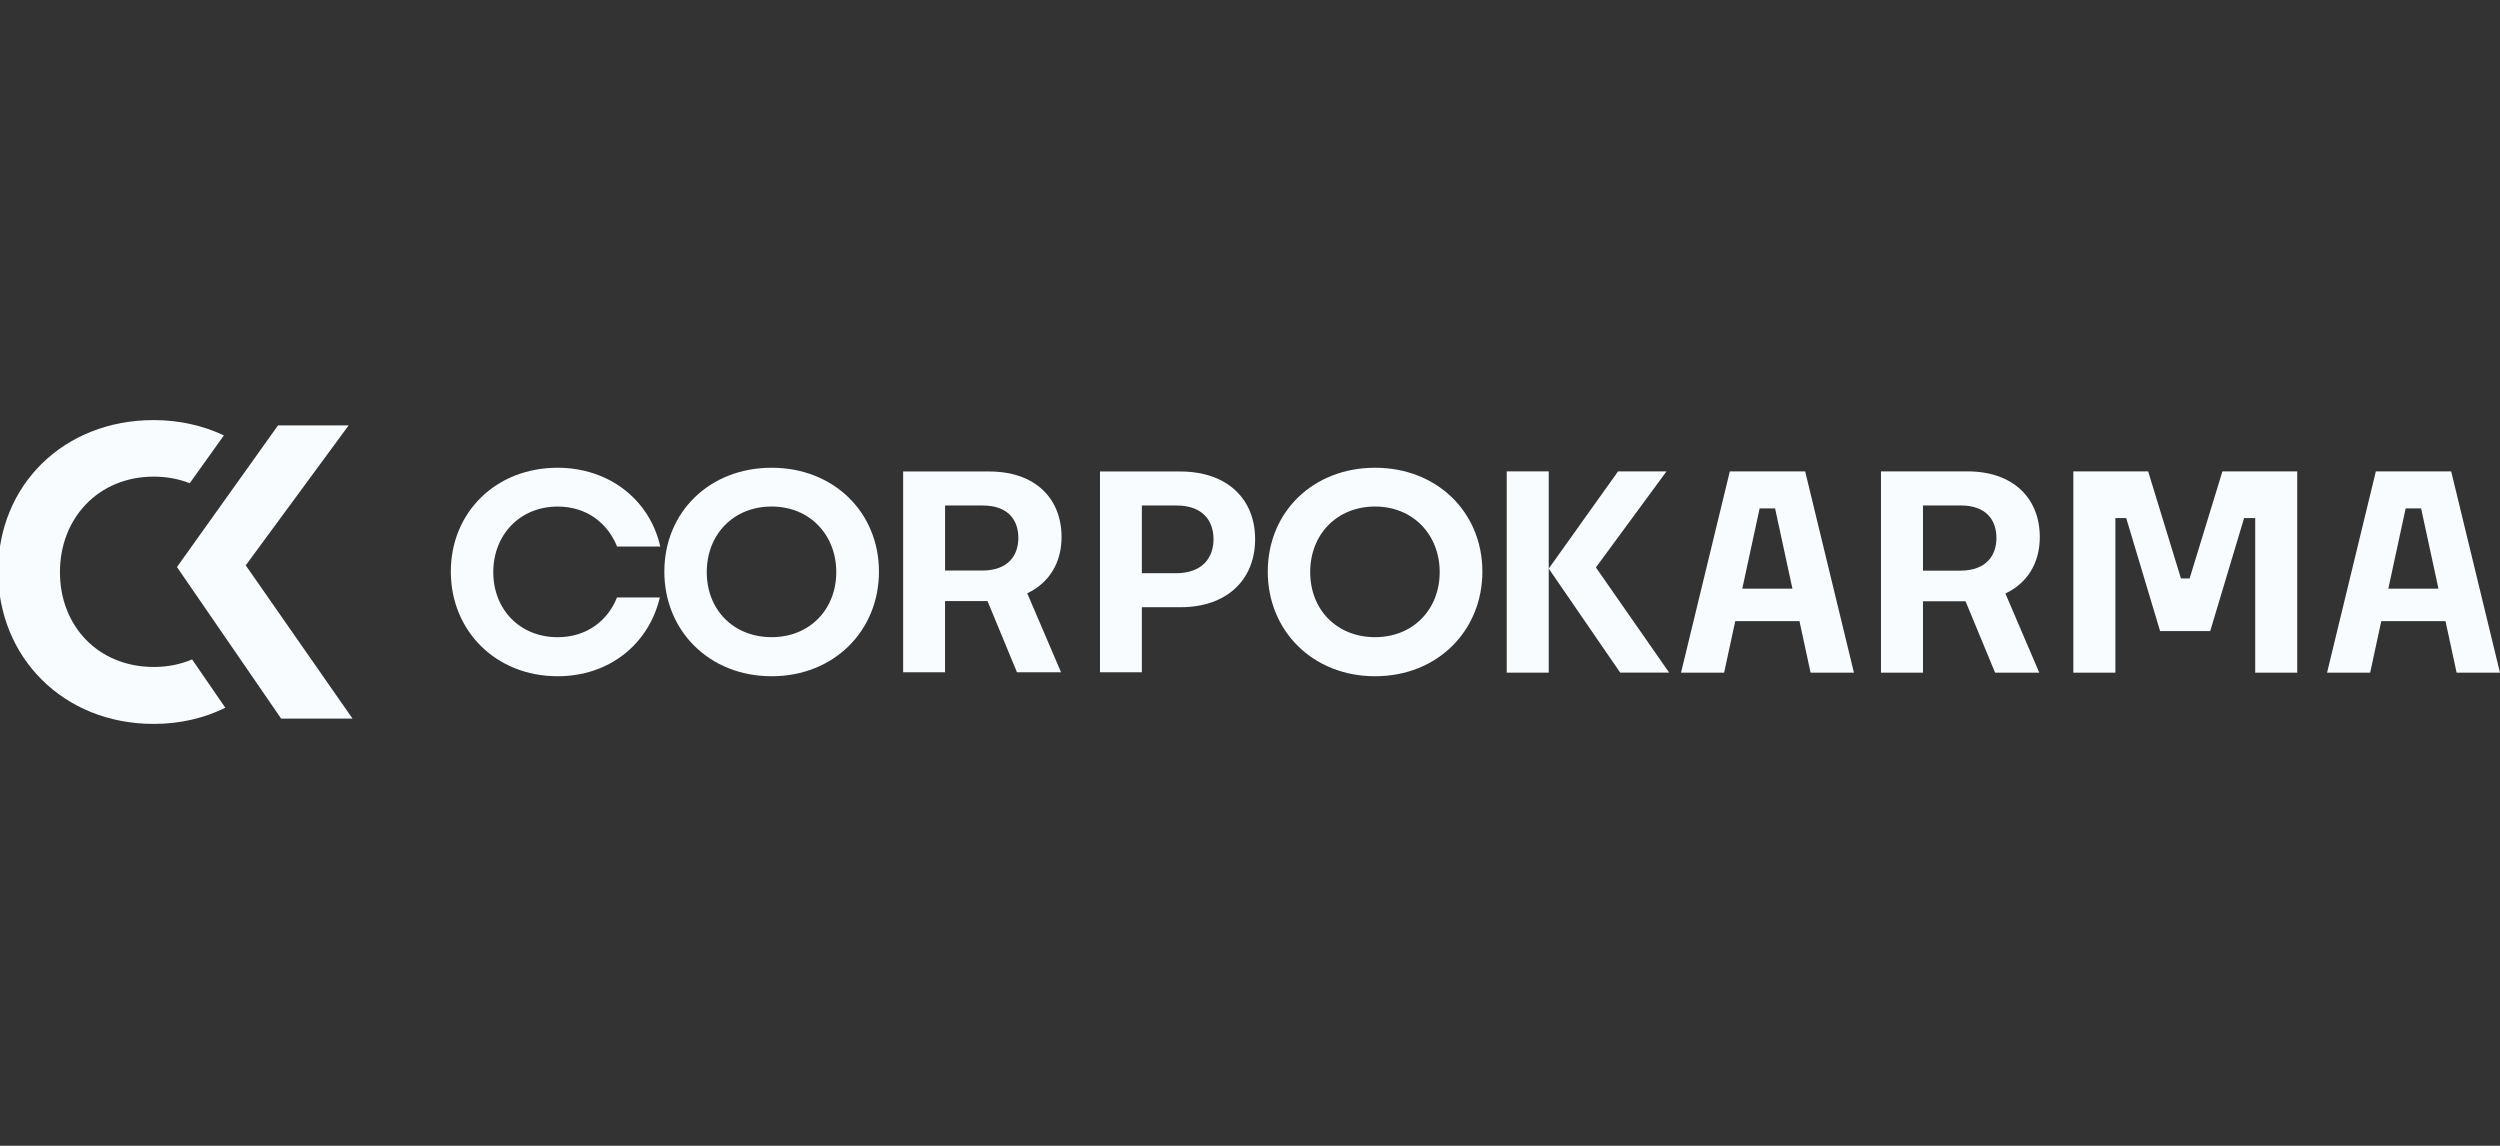
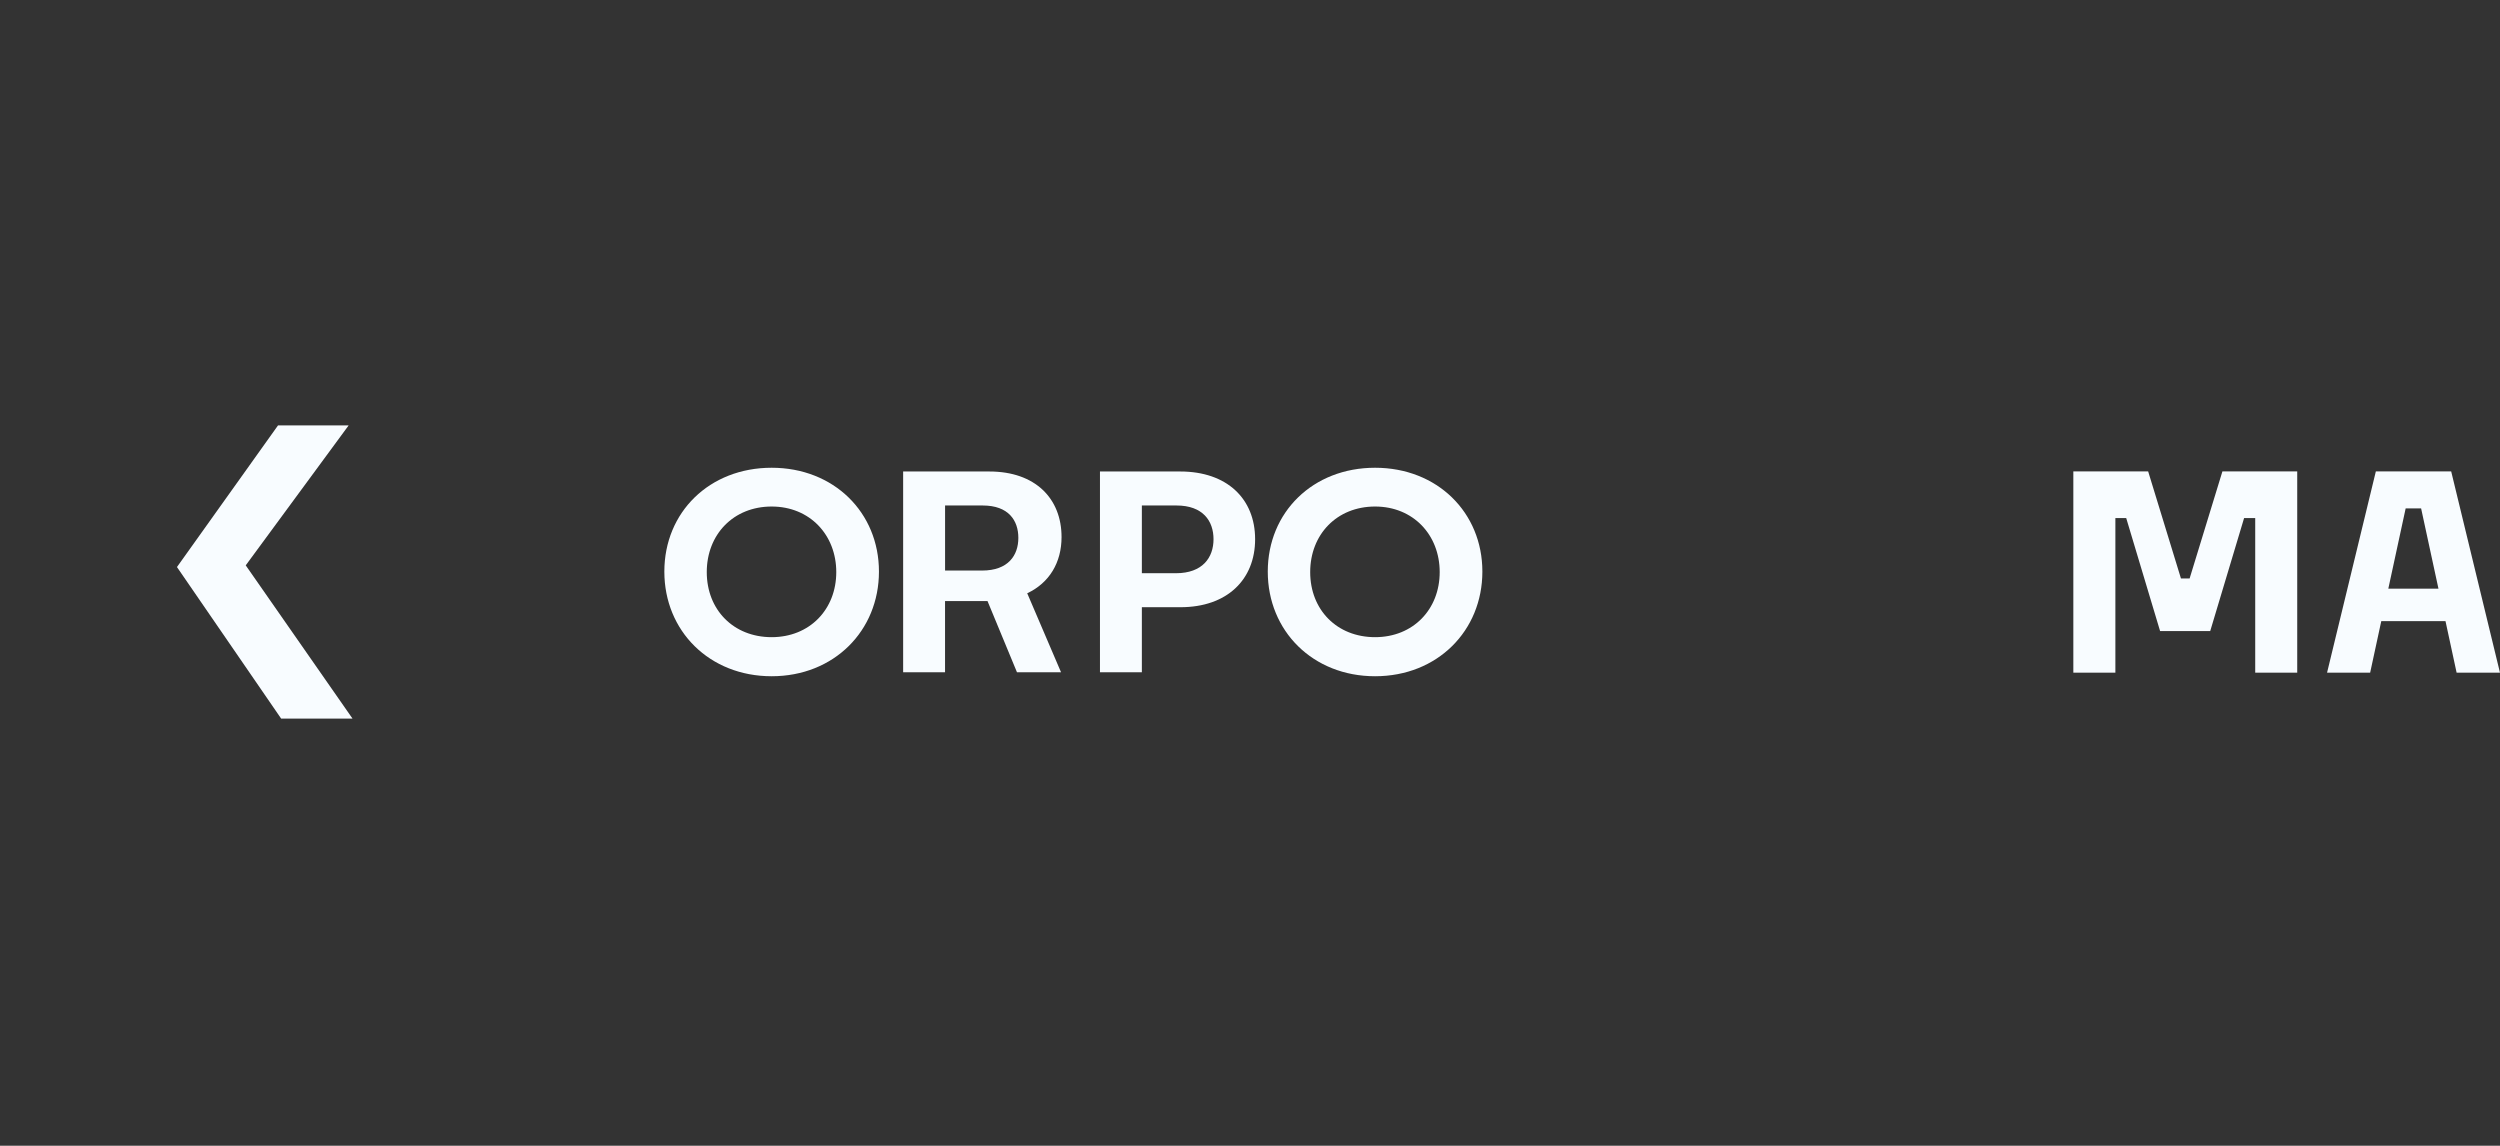
<svg xmlns="http://www.w3.org/2000/svg" width="851" height="390" viewBox="0 0 851 390" fill="none">
  <rect x="0" y="0" width="851" height="390" fill="#333333" stroke="none" />
  <g clip-path="url(#clip0_1761_108)">
    <g clip-path="url(#clip1_1761_108)">
-       <path d="M210.022 203.389C206.81 211.44 199.558 216.904 189.809 216.904C176.924 216.904 167.913 207.427 167.913 194.758C167.913 182.088 176.937 172.434 189.809 172.434C199.66 172.434 206.772 177.961 210.06 186.038H224.754C221.122 169.948 207.154 159.222 189.809 159.222C168.742 159.222 153.461 174.441 153.461 194.568C153.461 214.696 168.742 230.193 189.809 230.193C207.18 230.193 220.753 219.517 224.614 203.377H210.034L210.022 203.389Z" fill="#F8FCFF" />
      <path d="M336.143 204.601H321.691V228.842H307.429V160.496H336.78C352.418 160.496 361.352 169.696 361.352 182.82C361.352 191.477 357.21 198.405 349.665 201.951L361.174 228.83H346.173L336.143 204.588V204.601ZM321.703 172.068V194.215H334.308C343.229 194.215 346.645 189.016 346.645 183.098C346.645 177.179 343.331 172.068 334.499 172.068H321.703Z" fill="#F8FCFF" />
      <path d="M388.689 206.695V228.83H374.428V160.496H401.752C417.671 160.496 427.242 169.784 427.242 183.552C427.242 197.319 417.671 206.695 401.842 206.695H388.689ZM388.689 172.068V195.124H400.287C409.399 195.124 413.082 189.748 413.082 183.552C413.082 177.356 409.488 172.068 400.478 172.068H388.702H388.689Z" fill="#F8FCFF" />
      <path d="M468.075 230.193C446.906 230.193 431.549 214.797 431.549 194.568C431.549 174.34 446.906 159.222 468.075 159.222C489.244 159.222 504.601 174.441 504.601 194.568C504.601 214.696 489.32 230.193 468.075 230.193ZM468.075 216.892C481.049 216.892 490.072 207.415 490.072 194.745C490.072 182.075 481.062 172.422 468.075 172.422C455.088 172.422 445.989 181.899 445.989 194.745C445.989 207.591 455.101 216.892 468.075 216.892Z" fill="#F8FCFF" />
      <path d="M262.669 230.193C241.501 230.193 226.143 214.797 226.143 194.568C226.143 174.34 241.501 159.222 262.669 159.222C283.838 159.222 299.196 174.441 299.196 194.568C299.196 214.696 283.915 230.193 262.669 230.193ZM262.669 216.892C275.643 216.892 284.667 207.415 284.667 194.745C284.667 182.075 275.656 172.422 262.669 172.422C249.683 172.422 240.583 181.899 240.583 194.745C240.583 207.591 249.695 216.892 262.669 216.892Z" fill="#F8FCFF" />
-       <path d="M612.549 211.427H590.679L586.894 228.968H572.225L588.831 160.458H614.473L631.08 228.968H616.321L612.536 211.427H612.549ZM593.075 200.373H610.14L604.239 173.065H598.976L593.075 200.373Z" fill="#F8FCFF" />
-       <path d="M669.072 204.664H654.581V228.968H640.282V160.458H669.709C685.398 160.458 694.345 169.683 694.345 182.845C694.345 191.527 690.19 198.468 682.632 202.026L694.166 228.968H679.128L669.072 204.664ZM654.581 172.055V194.253H667.224C676.171 194.253 679.586 189.041 679.586 183.11C679.586 177.179 676.26 172.055 667.415 172.055H654.594H654.581Z" fill="#F8FCFF" />
      <path d="M705.763 228.968V160.458H731.227L742.392 196.903H745.348L756.513 160.458H781.976V228.968H767.677V176.346H763.892L752.358 214.809H735.293L723.759 176.346H720.076V228.968H705.776H705.763Z" fill="#F8FCFF" />
      <path d="M832.458 211.427H810.588L806.803 228.968H792.134L808.74 160.458H834.382L850.988 228.968H836.23L832.445 211.427H832.458ZM812.984 200.373H830.049L824.148 173.065H818.885L812.984 200.373Z" fill="#F8FCFF" />
-       <path d="M527.185 160.458H512.886V228.968H527.185V160.458Z" fill="#F8FCFF" />
-       <path d="M567.279 160.458L543.243 193.155L568.184 228.956H551.514L527.185 193.546L550.788 160.458H567.279Z" fill="#F8FCFF" />
+       <path d="M527.185 160.458V228.968H527.185V160.458Z" fill="#F8FCFF" />
    </g>
    <g clip-path="url(#clip2_1761_108)">
      <path d="M94.643 144.797L60.239 193.022L95.707 244.617H120.003L83.648 192.446L118.684 144.797H94.643Z" fill="#F8FCFF" />
-       <path d="M52.329 227.035C33.552 227.035 20.407 213.223 20.407 194.77C20.407 176.318 33.552 162.246 52.329 162.246C56.826 162.246 60.926 163.047 64.587 164.493L76.206 148.21C69.099 144.847 61.012 143 52.329 143C21.62 143 -0.647 165.167 -0.647 194.511C-0.647 223.854 21.62 246.421 52.329 246.421C61.274 246.421 69.517 244.469 76.696 240.916L65.388 224.465C61.508 226.122 57.131 227.042 52.329 227.042" fill="#F8FCFF" />
    </g>
  </g>
  <defs>
    <clipPath id="clip0_1761_108">
      <rect width="851" height="390" fill="white" />
    </clipPath>
    <clipPath id="clip1_1761_108">
      <rect width="697.539" height="70.971" fill="white" transform="translate(153.461 159.222)" />
    </clipPath>
    <clipPath id="clip2_1761_108">
      <rect width="120.65" height="103.414" fill="white" transform="translate(-0.647 143)" />
    </clipPath>
  </defs>
</svg>